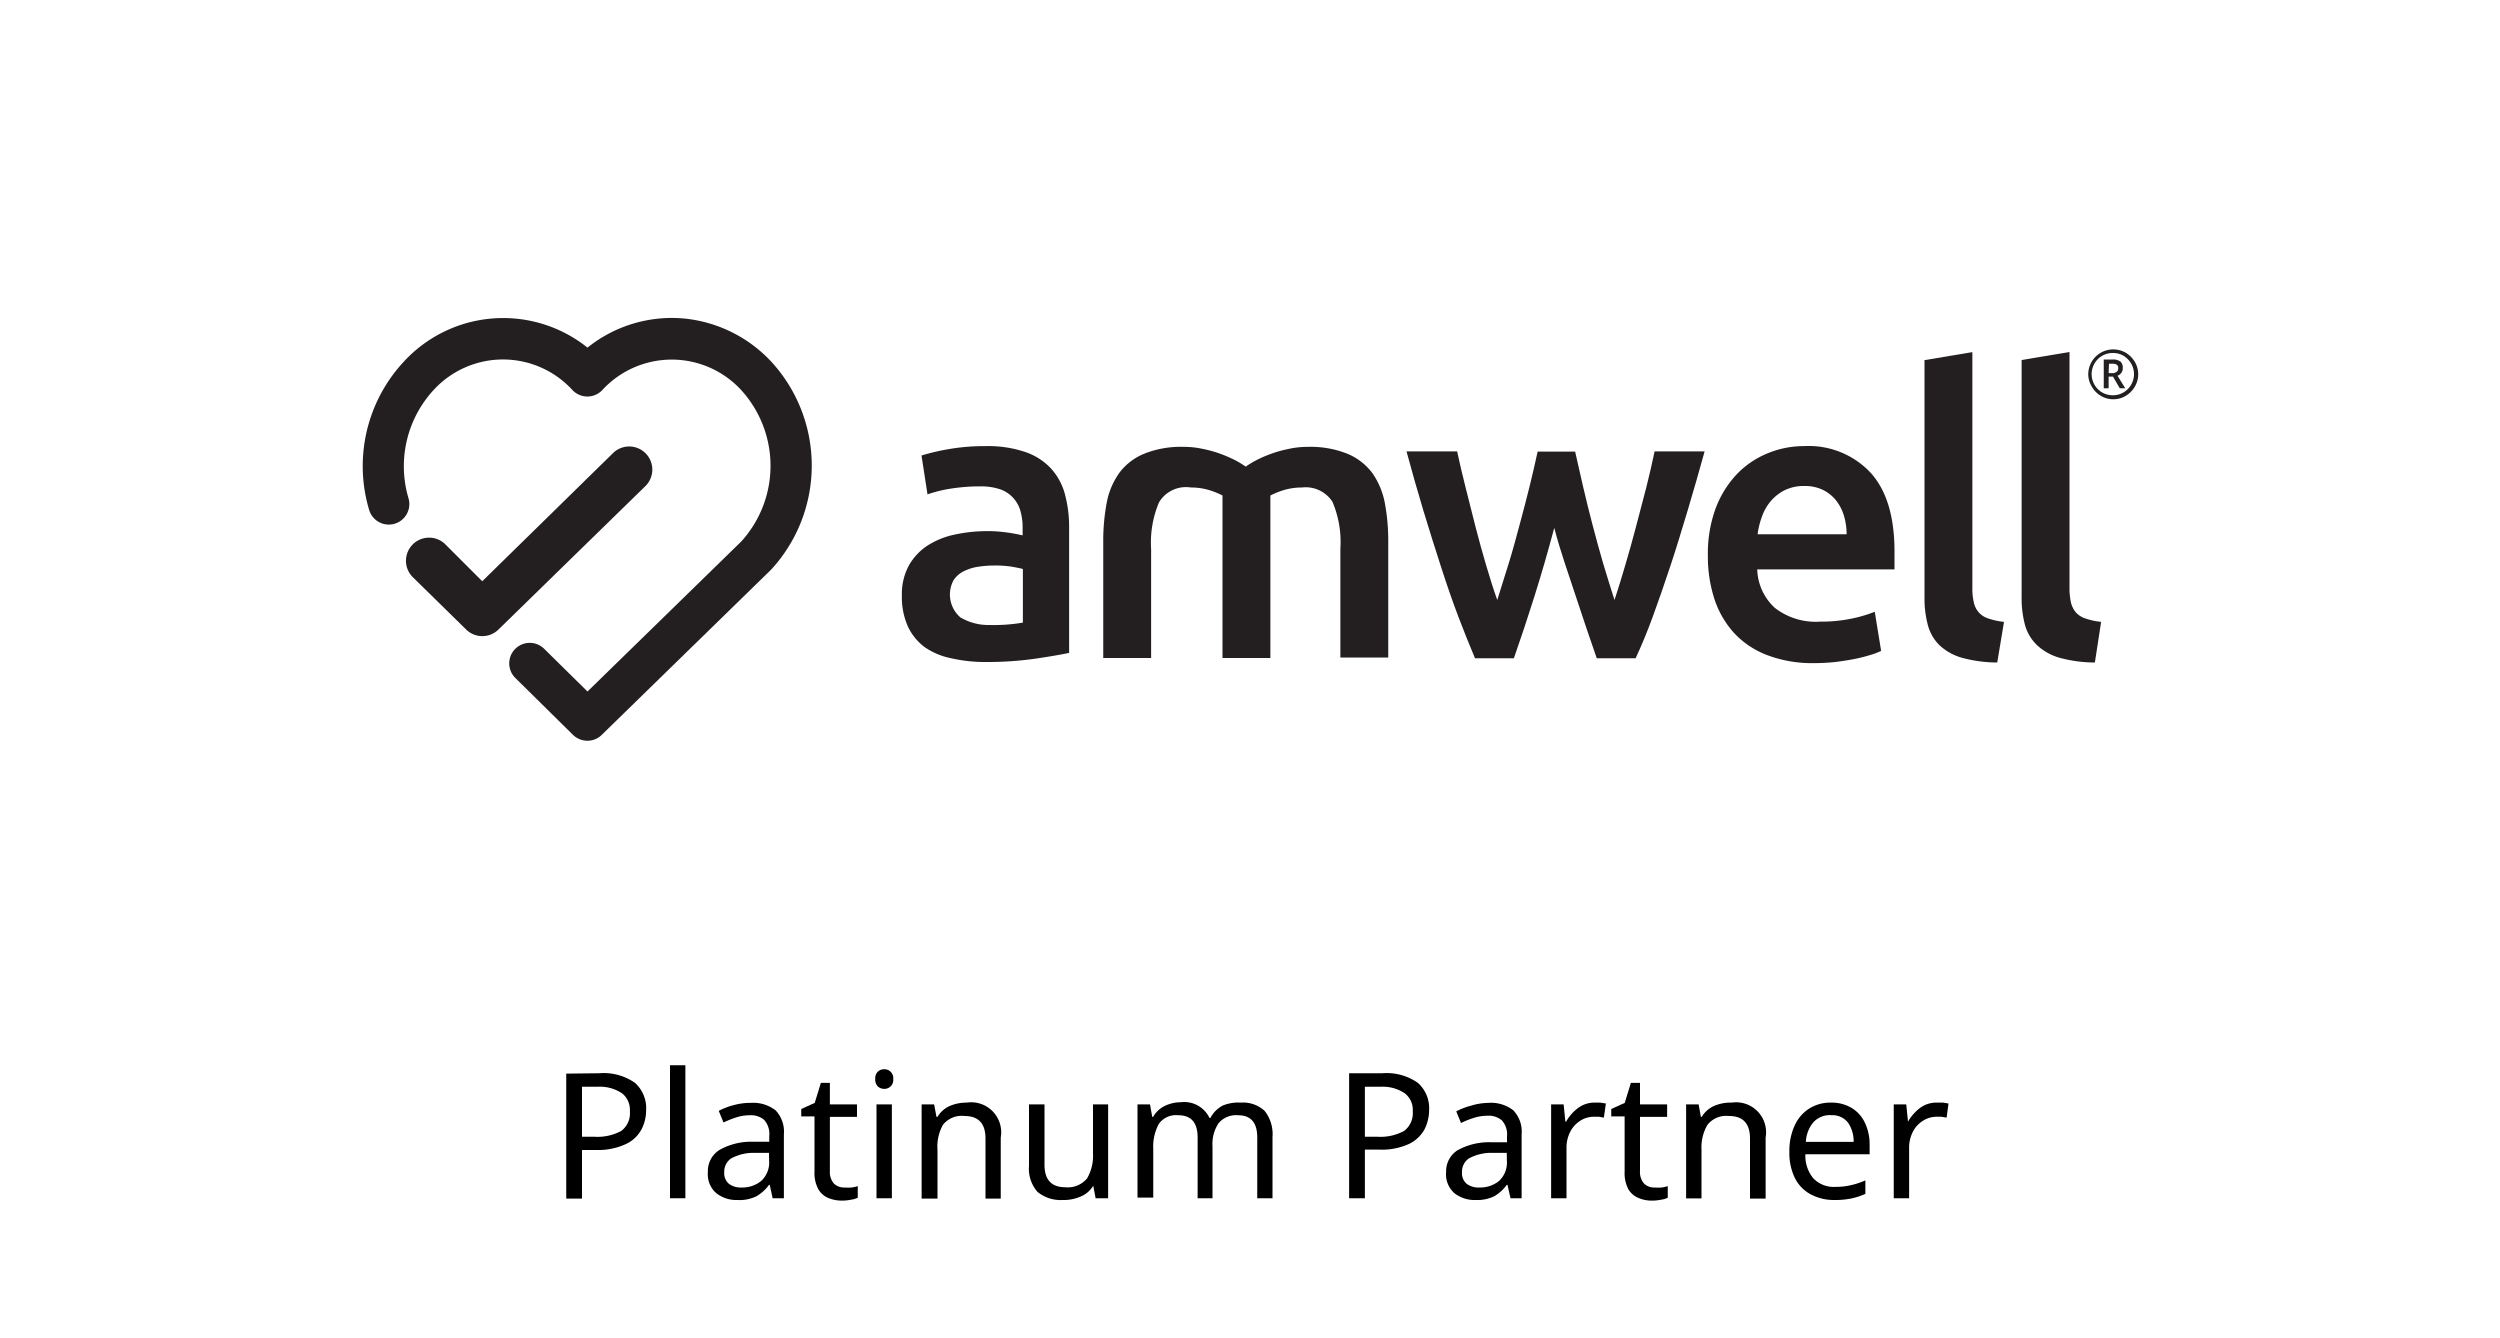
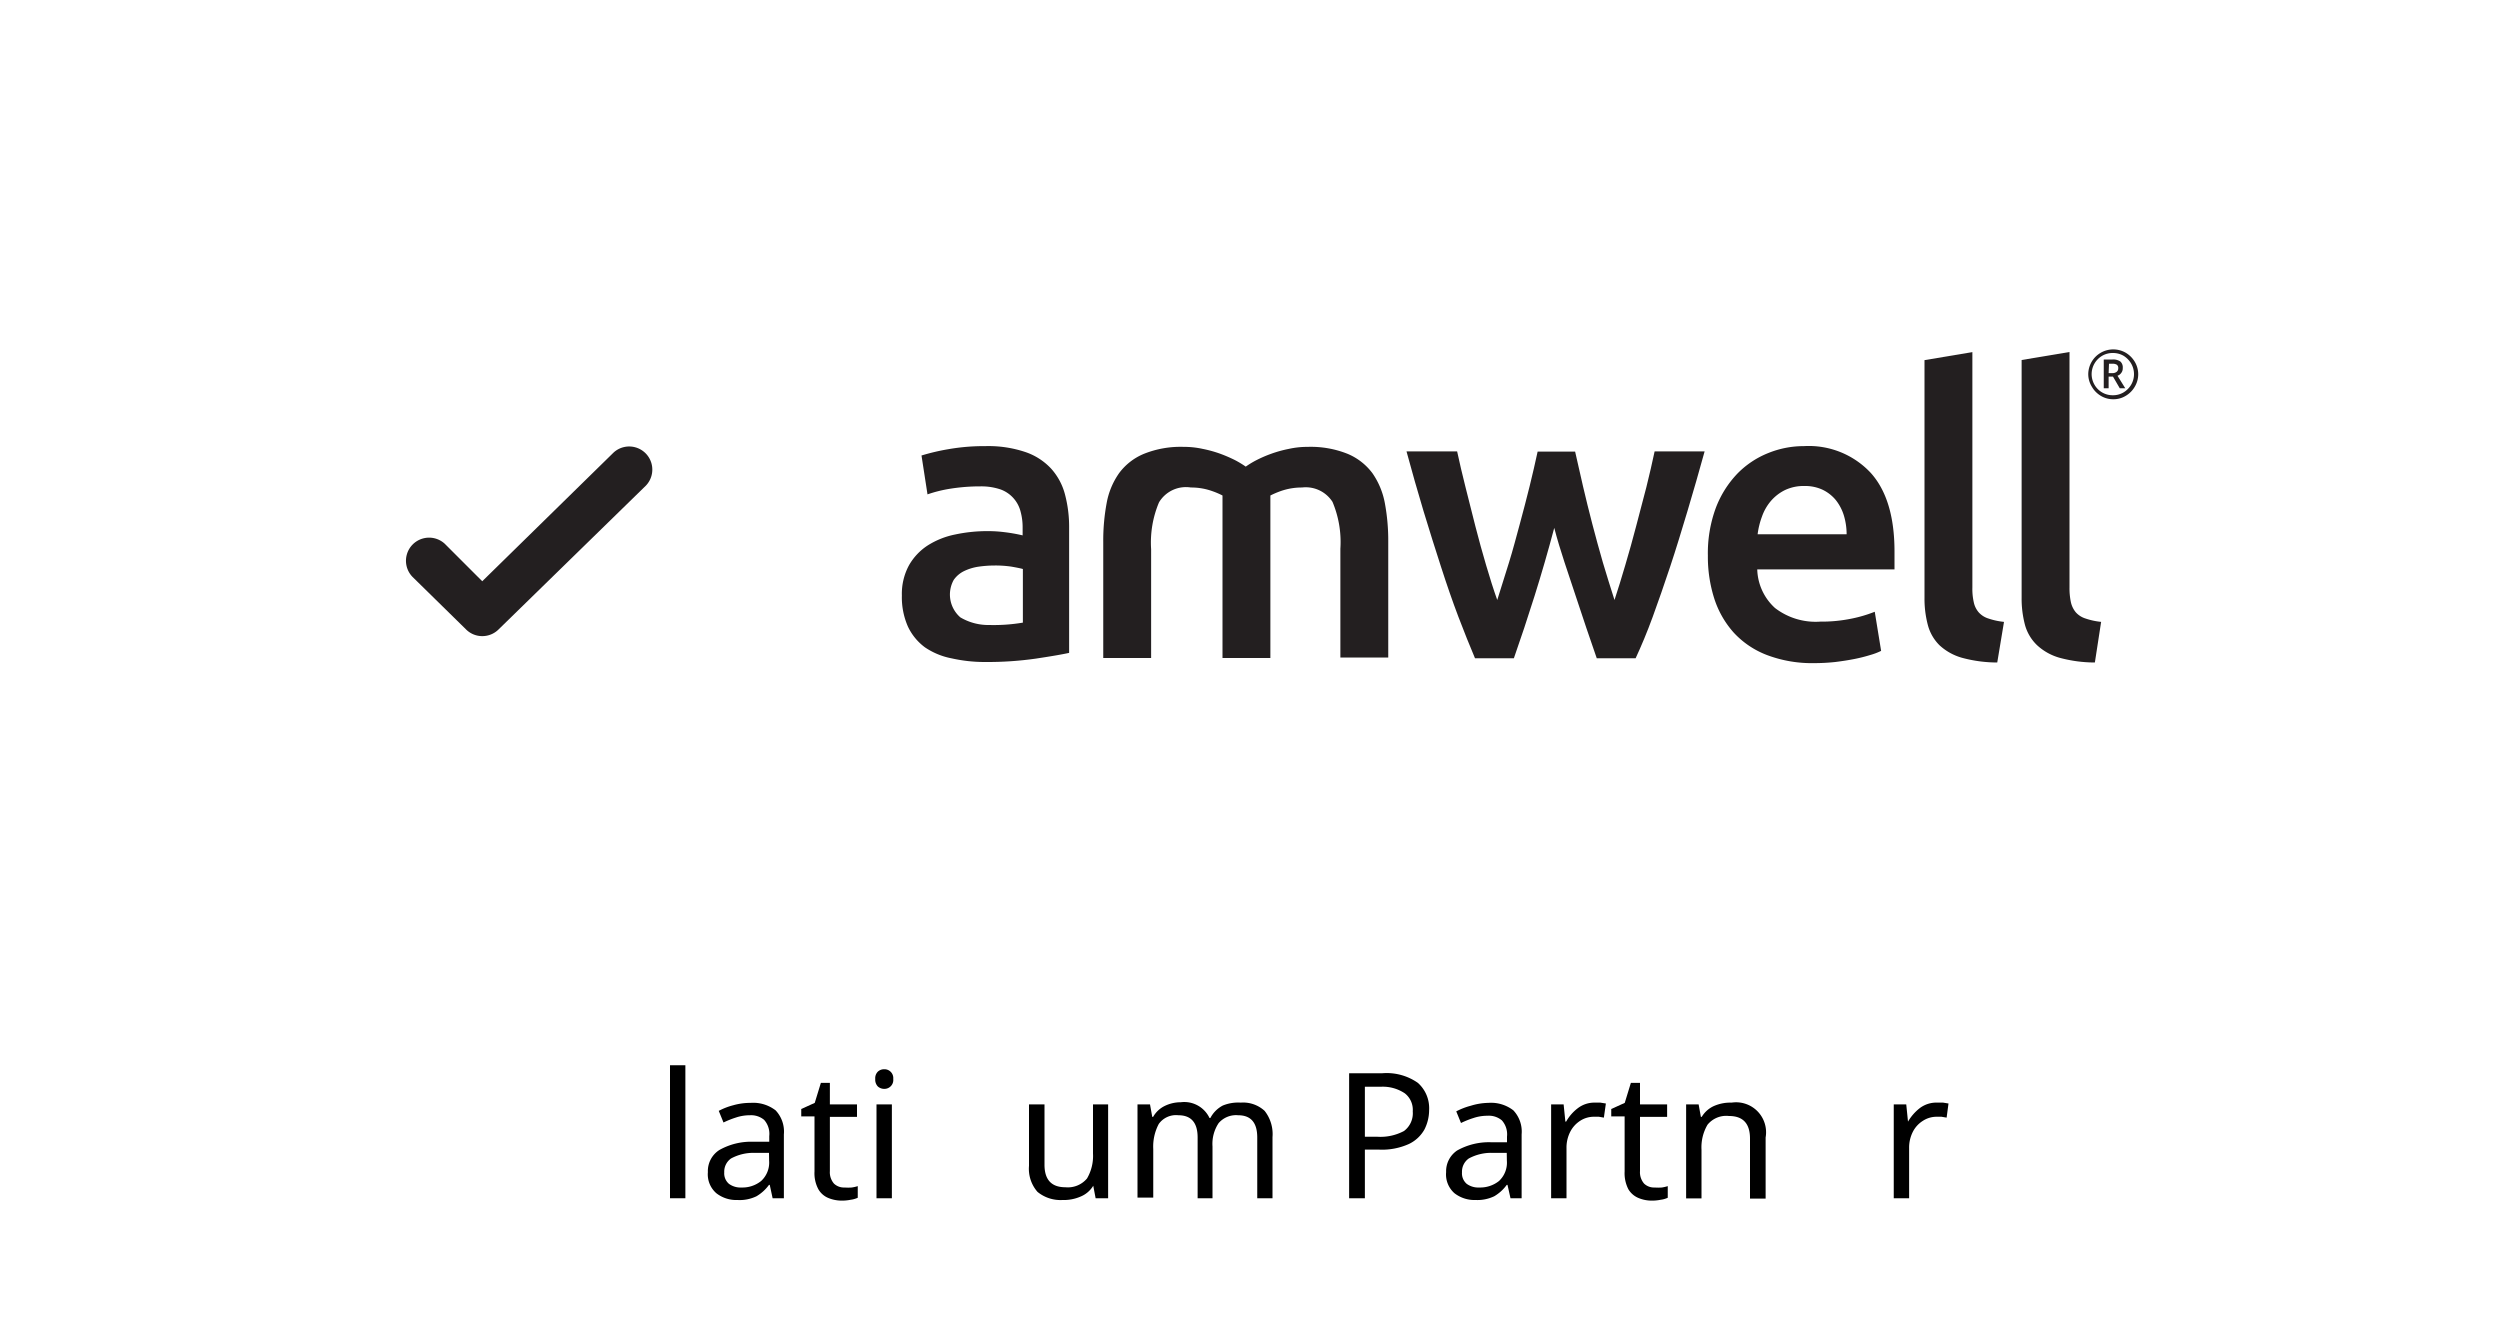
<svg xmlns="http://www.w3.org/2000/svg" viewBox="0 0 200 107">
  <title>OW Webpage_final partner logos</title>
  <g id="Layer_1" data-name="Layer 1">
    <path d="M78.83,35.69a9.25,9.25,0,0,1,3.19.47,5,5,0,0,1,2.07,1.33,4.94,4.94,0,0,1,1.11,2.07,10.17,10.17,0,0,1,.33,2.67v10c-.59.13-1.48.28-2.67.46a27.2,27.2,0,0,1-4,.27,12,12,0,0,1-2.72-.29A5.72,5.72,0,0,1,74,51.79a4.4,4.4,0,0,1-1.36-1.65,5.8,5.8,0,0,1-.49-2.5,4.79,4.79,0,0,1,.56-2.4,4.6,4.6,0,0,1,1.5-1.6,6.47,6.47,0,0,1,2.2-.88A12.29,12.29,0,0,1,79,42.49a10.4,10.4,0,0,1,1.33.08,13.23,13.23,0,0,1,1.48.26V42.2a4.73,4.73,0,0,0-.16-1.26,2.55,2.55,0,0,0-1.59-1.78,4.77,4.77,0,0,0-1.63-.25A15.2,15.2,0,0,0,76,39.1a10.65,10.65,0,0,0-1.8.45l-.48-3.11a17.42,17.42,0,0,1,2.12-.5A16.56,16.56,0,0,1,78.83,35.69ZM79.14,50a14,14,0,0,0,2.69-.19V45.52c-.21-.06-.52-.12-.92-.19a8.93,8.93,0,0,0-1.32-.09,9.18,9.18,0,0,0-1.28.09,4,4,0,0,0-1.17.35,2.16,2.16,0,0,0-.84.71,2.41,2.41,0,0,0,.53,3A4.39,4.39,0,0,0,79.14,50Z" fill="#231f20" />
    <path d="M124.34,42.23q-.74,2.79-1.57,5.43t-1.66,5H118c-.42-1-.86-2.08-1.33-3.32s-.93-2.57-1.39-4-.93-2.9-1.4-4.46-.92-3.15-1.36-4.77h4.05c.19.88.41,1.84.67,2.86s.52,2.07.79,3.13.56,2.1.86,3.12.59,1.94.89,2.78c.32-1,.63-2,.94-3s.59-2.07.87-3.1.53-2,.78-3,.45-1.91.64-2.77h3c.19.86.4,1.78.63,2.77s.48,2,.74,3,.55,2.06.85,3.1.62,2,.93,3c.28-.84.56-1.77.86-2.78s.59-2.05.87-3.12.56-2.11.82-3.13.47-2,.66-2.86h4c-.45,1.62-.9,3.21-1.37,4.77s-.92,3.05-1.39,4.46-.93,2.74-1.39,4-.92,2.35-1.37,3.32h-3.11c-.54-1.56-1.11-3.22-1.69-5S124.82,44.09,124.34,42.23Z" fill="#231f20" />
    <path d="M136.63,44.45a10.46,10.46,0,0,1,.64-3.83A8.13,8.13,0,0,1,139,37.88a7.17,7.17,0,0,1,2.47-1.64,7.55,7.55,0,0,1,2.84-.55,6.78,6.78,0,0,1,5.33,2.12q1.92,2.11,1.92,6.32c0,.21,0,.45,0,.71s0,.5,0,.71H140.58A4.33,4.33,0,0,0,142,48.64a5.33,5.33,0,0,0,3.62,1.09,11.86,11.86,0,0,0,2.55-.25,10.62,10.62,0,0,0,1.81-.54l.51,3.13a5,5,0,0,1-.87.33,12.32,12.32,0,0,1-1.27.32q-.71.14-1.53.24a15.48,15.48,0,0,1-1.68.09,10.16,10.16,0,0,1-3.79-.65,7,7,0,0,1-2.66-1.8,7.54,7.54,0,0,1-1.55-2.72A11,11,0,0,1,136.63,44.45Zm11.1-1.71a5.23,5.23,0,0,0-.22-1.5,3.75,3.75,0,0,0-.65-1.24,3.14,3.14,0,0,0-1.05-.82,3.32,3.32,0,0,0-1.47-.3,3.47,3.47,0,0,0-1.55.33,3.56,3.56,0,0,0-1.12.87,3.9,3.9,0,0,0-.71,1.24,6.28,6.28,0,0,0-.35,1.42Z" fill="#231f20" />
    <path d="M159.78,53a10.82,10.82,0,0,1-2.83-.38,4.41,4.41,0,0,1-1.79-1,3.55,3.55,0,0,1-.93-1.61,8.23,8.23,0,0,1-.27-2.2v-19l3.83-.64V47a4.84,4.84,0,0,0,.11,1.17,1.8,1.8,0,0,0,.39.81,1.73,1.73,0,0,0,.78.5,5.61,5.61,0,0,0,1.25.27Z" fill="#231f20" />
    <path d="M167.59,53a10.82,10.82,0,0,1-2.83-.38,4.41,4.41,0,0,1-1.79-1A3.55,3.55,0,0,1,162,50a8.23,8.23,0,0,1-.27-2.2v-19l3.83-.64V47a5.4,5.4,0,0,0,.11,1.17,1.92,1.92,0,0,0,.39.81,1.73,1.73,0,0,0,.78.5,5.61,5.61,0,0,0,1.25.27Z" fill="#231f20" />
    <path d="M110.79,40.26a6.15,6.15,0,0,0-1-2.41,4.76,4.76,0,0,0-2-1.55,7.92,7.92,0,0,0-3.18-.55,6.82,6.82,0,0,0-1.5.16,9.67,9.67,0,0,0-1.41.39,9.8,9.8,0,0,0-1.2.52,7.08,7.08,0,0,0-.84.51,8,8,0,0,0-.84-.51,11.36,11.36,0,0,0-1.2-.52,9.67,9.67,0,0,0-1.41-.39,6.89,6.89,0,0,0-1.5-.16,7.86,7.86,0,0,0-3.18.55,4.7,4.7,0,0,0-2,1.55,6,6,0,0,0-1,2.41,16.35,16.35,0,0,0-.27,3.08v9.3h3.83v-8.7a8.27,8.27,0,0,1,.63-3.75A2.51,2.51,0,0,1,95.27,39a5,5,0,0,1,1.74.3,6.2,6.2,0,0,1,.79.34v13h3.83v-13a6.9,6.9,0,0,1,.79-.34,5.05,5.05,0,0,1,1.74-.3,2.54,2.54,0,0,1,2.44,1.15,8.27,8.27,0,0,1,.63,3.75v8.7h3.83v-9.3A16.35,16.35,0,0,0,110.79,40.26Z" fill="#231f20" />
-     <path d="M47,59.26a1.67,1.67,0,0,1-1.16-.47l-4.61-4.55a1.64,1.64,0,0,1,2.3-2.34L47,55.32l12.3-12a9,9,0,0,0,0-12.11,7.55,7.55,0,0,0-11.12,0,1.64,1.64,0,0,1-2.38,0,7.53,7.53,0,0,0-11.12,0,9,9,0,0,0-2,8.65,1.64,1.64,0,1,1-3.15.93,12.26,12.26,0,0,1,2.75-11.83A10.8,10.8,0,0,1,47,27.81a10.77,10.77,0,0,1,7.91-2.31,11,11,0,0,1,6.79,3.43,12.29,12.29,0,0,1,0,16.63l0,0L48.14,58.79A1.64,1.64,0,0,1,47,59.26Z" fill="#231f20" />
    <path d="M38.59,50.89a1.83,1.83,0,0,1-1.29-.52L33,46.15a1.85,1.85,0,0,1,2.58-2.65l3,3,10.5-10.29a1.85,1.85,0,0,1,2.59,2.64L39.88,50.36A1.84,1.84,0,0,1,38.59,50.89Z" fill="#231f20" />
    <path d="M167.06,29.93a2,2,0,0,1,1-1.71,2,2,0,0,1,2,0,2.07,2.07,0,0,1,.72.72,1.94,1.94,0,0,1,0,2,2,2,0,0,1-.71.72,1.87,1.87,0,0,1-1,.28,1.9,1.9,0,0,1-1-.27,2,2,0,0,1-.72-.73A1.92,1.92,0,0,1,167.06,29.93Zm.27,0a1.72,1.72,0,0,0,.23.85,1.67,1.67,0,0,0,1.47.84,1.65,1.65,0,0,0,.84-.22,1.75,1.75,0,0,0,.62-.62,1.67,1.67,0,0,0,.23-.85,1.69,1.69,0,0,0-.23-.85,1.81,1.81,0,0,0-.61-.62,1.68,1.68,0,0,0-.85-.22,1.66,1.66,0,0,0-.85.22,1.71,1.71,0,0,0-.85,1.47Zm2.49-.48a.58.58,0,0,1-.11.37.62.62,0,0,1-.31.24l.62,1h-.44l-.54-.93h-.35v.93h-.39V28.76H169a1,1,0,0,1,.64.17A.64.64,0,0,1,169.82,29.45Zm-1.13.4H169a.53.53,0,0,0,.34-.11.35.35,0,0,0,.12-.28.32.32,0,0,0-.11-.28.62.62,0,0,0-.35-.08h-.28Z" fill="#231f20" />
-     <path d="M47.94,85.86a4.37,4.37,0,0,1,2.86.77,2.71,2.71,0,0,1,.89,2.17,3.31,3.31,0,0,1-.37,1.55,2.72,2.72,0,0,1-1.24,1.17A5.28,5.28,0,0,1,47.7,92H46.56v3.89H45.3v-10Zm-.11,1.08H46.56v4h1a4,4,0,0,0,2.13-.46,1.74,1.74,0,0,0,.7-1.57,1.69,1.69,0,0,0-.62-1.44A3.18,3.18,0,0,0,47.83,86.94Z" />
    <path d="M54.83,95.86H53.6V85.22h1.23Z" />
    <path d="M60.05,88.23a2.93,2.93,0,0,1,2,.6,2.48,2.48,0,0,1,.66,1.92v5.11h-.9l-.23-1.07h-.06a3.34,3.34,0,0,1-1,.91A3.08,3.08,0,0,1,59,96a2.59,2.59,0,0,1-1.69-.54,2,2,0,0,1-.68-1.69A2,2,0,0,1,57.55,92a5.16,5.16,0,0,1,2.71-.66l1.28,0v-.45a1.68,1.68,0,0,0-.41-1.3A1.62,1.62,0,0,0,60,89.22a3.5,3.5,0,0,0-1.12.18,7.31,7.31,0,0,0-1,.4l-.38-.93a5.2,5.2,0,0,1,1.16-.45A5,5,0,0,1,60.05,88.23Zm1.47,4-1.1,0a3.75,3.75,0,0,0-1.94.45,1.29,1.29,0,0,0-.54,1.11,1.1,1.1,0,0,0,.38.92,1.57,1.57,0,0,0,1,.29,2.38,2.38,0,0,0,1.57-.52,2,2,0,0,0,.64-1.62Z" />
    <path d="M67.57,95a3.64,3.64,0,0,0,.57,0,2.89,2.89,0,0,0,.48-.11v.93a1.9,1.9,0,0,1-.56.16,3.46,3.46,0,0,1-.7.07,2.82,2.82,0,0,1-1.09-.21,1.64,1.64,0,0,1-.8-.7,2.7,2.7,0,0,1-.31-1.42V89.31H64.1v-.59l1.08-.49.49-1.6h.72v1.72h2.17v1H66.39v4.34a1.38,1.38,0,0,0,.33,1A1.15,1.15,0,0,0,67.57,95Z" />
    <path d="M70.75,85.54a.7.7,0,0,1,.49.19.71.71,0,0,1,.22.59.71.71,0,0,1-.71.79.77.77,0,0,1-.52-.19.78.78,0,0,1-.21-.6.74.74,0,0,1,.21-.59A.73.73,0,0,1,70.75,85.54Zm.6,2.81v7.51H70.12V88.35Z" />
-     <path d="M77.34,88.21A2.4,2.4,0,0,1,80.06,91v4.89H78.84v-4.8c0-1.21-.56-1.81-1.68-1.81a1.91,1.91,0,0,0-1.72.7A3.57,3.57,0,0,0,75,92v3.89H73.73V88.35h1l.19,1H75a2.14,2.14,0,0,1,1-.88A3.36,3.36,0,0,1,77.34,88.21Z" />
    <path d="M88.65,88.35v7.51h-1l-.19-1h0a2.12,2.12,0,0,1-1,.86A3.36,3.36,0,0,1,85,96a2.9,2.9,0,0,1-2-.65,2.8,2.8,0,0,1-.68-2.08V88.35h1.24v4.83c0,1.2.56,1.8,1.67,1.8a2,2,0,0,0,1.73-.7,3.57,3.57,0,0,0,.48-2V88.35Z" />
    <path d="M99.26,88.21a2.53,2.53,0,0,1,1.91.66,3,3,0,0,1,.63,2.1v4.89h-1.22V91c0-1.19-.51-1.78-1.53-1.78a1.84,1.84,0,0,0-1.56.63A3,3,0,0,0,97,91.71v4.15H95.81V91c0-1.19-.52-1.78-1.54-1.78a1.69,1.69,0,0,0-1.57.7,3.86,3.86,0,0,0-.44,2v3.89H91V88.35h1l.18,1h.07a2.15,2.15,0,0,1,.94-.88,2.92,2.92,0,0,1,1.27-.29,2.23,2.23,0,0,1,2.3,1.26h.07a2.34,2.34,0,0,1,1-1A3.24,3.24,0,0,1,99.26,88.21Z" />
    <path d="M110.58,85.86a4.35,4.35,0,0,1,2.85.77,2.71,2.71,0,0,1,.9,2.17,3.44,3.44,0,0,1-.37,1.55,2.8,2.8,0,0,1-1.25,1.17,5.21,5.21,0,0,1-2.37.45h-1.15v3.89h-1.26v-10Zm-.12,1.08h-1.27v4h1a4,4,0,0,0,2.13-.46,1.77,1.77,0,0,0,.7-1.57,1.67,1.67,0,0,0-.63-1.44A3.16,3.16,0,0,0,110.46,86.94Z" />
    <path d="M119.07,88.23a2.91,2.91,0,0,1,2,.6,2.48,2.48,0,0,1,.66,1.92v5.11h-.89l-.24-1.07h-.06a3.31,3.31,0,0,1-1,.91,3.12,3.12,0,0,1-1.49.3,2.61,2.61,0,0,1-1.69-.54,2,2,0,0,1-.67-1.69,2,2,0,0,1,.88-1.73,5.19,5.19,0,0,1,2.71-.66l1.28,0v-.45a1.68,1.68,0,0,0-.41-1.3,1.62,1.62,0,0,0-1.15-.37,3.5,3.5,0,0,0-1.12.18,7.31,7.31,0,0,0-1,.4l-.38-.93a5.4,5.4,0,0,1,1.16-.45A5,5,0,0,1,119.07,88.23Zm1.47,4-1.1,0a3.75,3.75,0,0,0-1.94.45,1.29,1.29,0,0,0-.54,1.11,1.1,1.1,0,0,0,.38.92,1.57,1.57,0,0,0,1,.29,2.41,2.41,0,0,0,1.58-.52,2,2,0,0,0,.63-1.62Z" />
    <path d="M127.59,88.21l.44,0,.44.07-.16,1.13-.4-.07-.41,0a2,2,0,0,0-1.08.32,2.28,2.28,0,0,0-.8.88,2.79,2.79,0,0,0-.3,1.32v4h-1.23V88.35h1l.14,1.38h.06a3.51,3.51,0,0,1,.93-1.07A2.17,2.17,0,0,1,127.59,88.21Z" />
    <path d="M132.37,95a3.86,3.86,0,0,0,.58,0,3,3,0,0,0,.47-.11v.93a1.81,1.81,0,0,1-.56.16,3.39,3.39,0,0,1-.7.07,2.74,2.74,0,0,1-1.08-.21,1.7,1.7,0,0,1-.81-.7,2.8,2.8,0,0,1-.3-1.42V89.31H128.9v-.59l1.08-.49.49-1.6h.73v1.72h2.17v1H131.2v4.34a1.38,1.38,0,0,0,.33,1A1.14,1.14,0,0,0,132.37,95Z" />
    <path d="M138.53,88.21A2.4,2.4,0,0,1,141.25,91v4.89H140v-4.8c0-1.21-.56-1.81-1.68-1.81a1.93,1.93,0,0,0-1.72.7,3.57,3.57,0,0,0-.48,2v3.89h-1.23V88.35h1l.18,1h.07a2.17,2.17,0,0,1,1-.88A3.27,3.27,0,0,1,138.53,88.21Z" />
-     <path d="M146.47,88.21a3.11,3.11,0,0,1,1.65.42,2.69,2.69,0,0,1,1.07,1.19,4,4,0,0,1,.38,1.78v.74h-5.14a2.81,2.81,0,0,0,.65,1.94,2.25,2.25,0,0,0,1.74.67,5.36,5.36,0,0,0,1.27-.14,6.1,6.1,0,0,0,1.14-.38v1.08a5.73,5.73,0,0,1-1.13.37,6.49,6.49,0,0,1-1.33.12,3.94,3.94,0,0,1-1.89-.44,3,3,0,0,1-1.27-1.28,4.52,4.52,0,0,1-.46-2.12,4.87,4.87,0,0,1,.42-2.11,3.11,3.11,0,0,1,1.16-1.36A3.16,3.16,0,0,1,146.47,88.21Zm0,1a1.8,1.8,0,0,0-1.4.57,2.63,2.63,0,0,0-.6,1.57h3.82a2.6,2.6,0,0,0-.45-1.54A1.58,1.58,0,0,0,146.46,89.22Z" />
    <path d="M155,88.21l.45,0,.43.07-.15,1.13-.41-.07-.4,0a2,2,0,0,0-1.08.32,2.23,2.23,0,0,0-.81.88,2.79,2.79,0,0,0-.3,1.32v4h-1.23V88.35h1l.14,1.38h0a3.8,3.8,0,0,1,.93-1.07A2.19,2.19,0,0,1,155,88.21Z" />
  </g>
</svg>